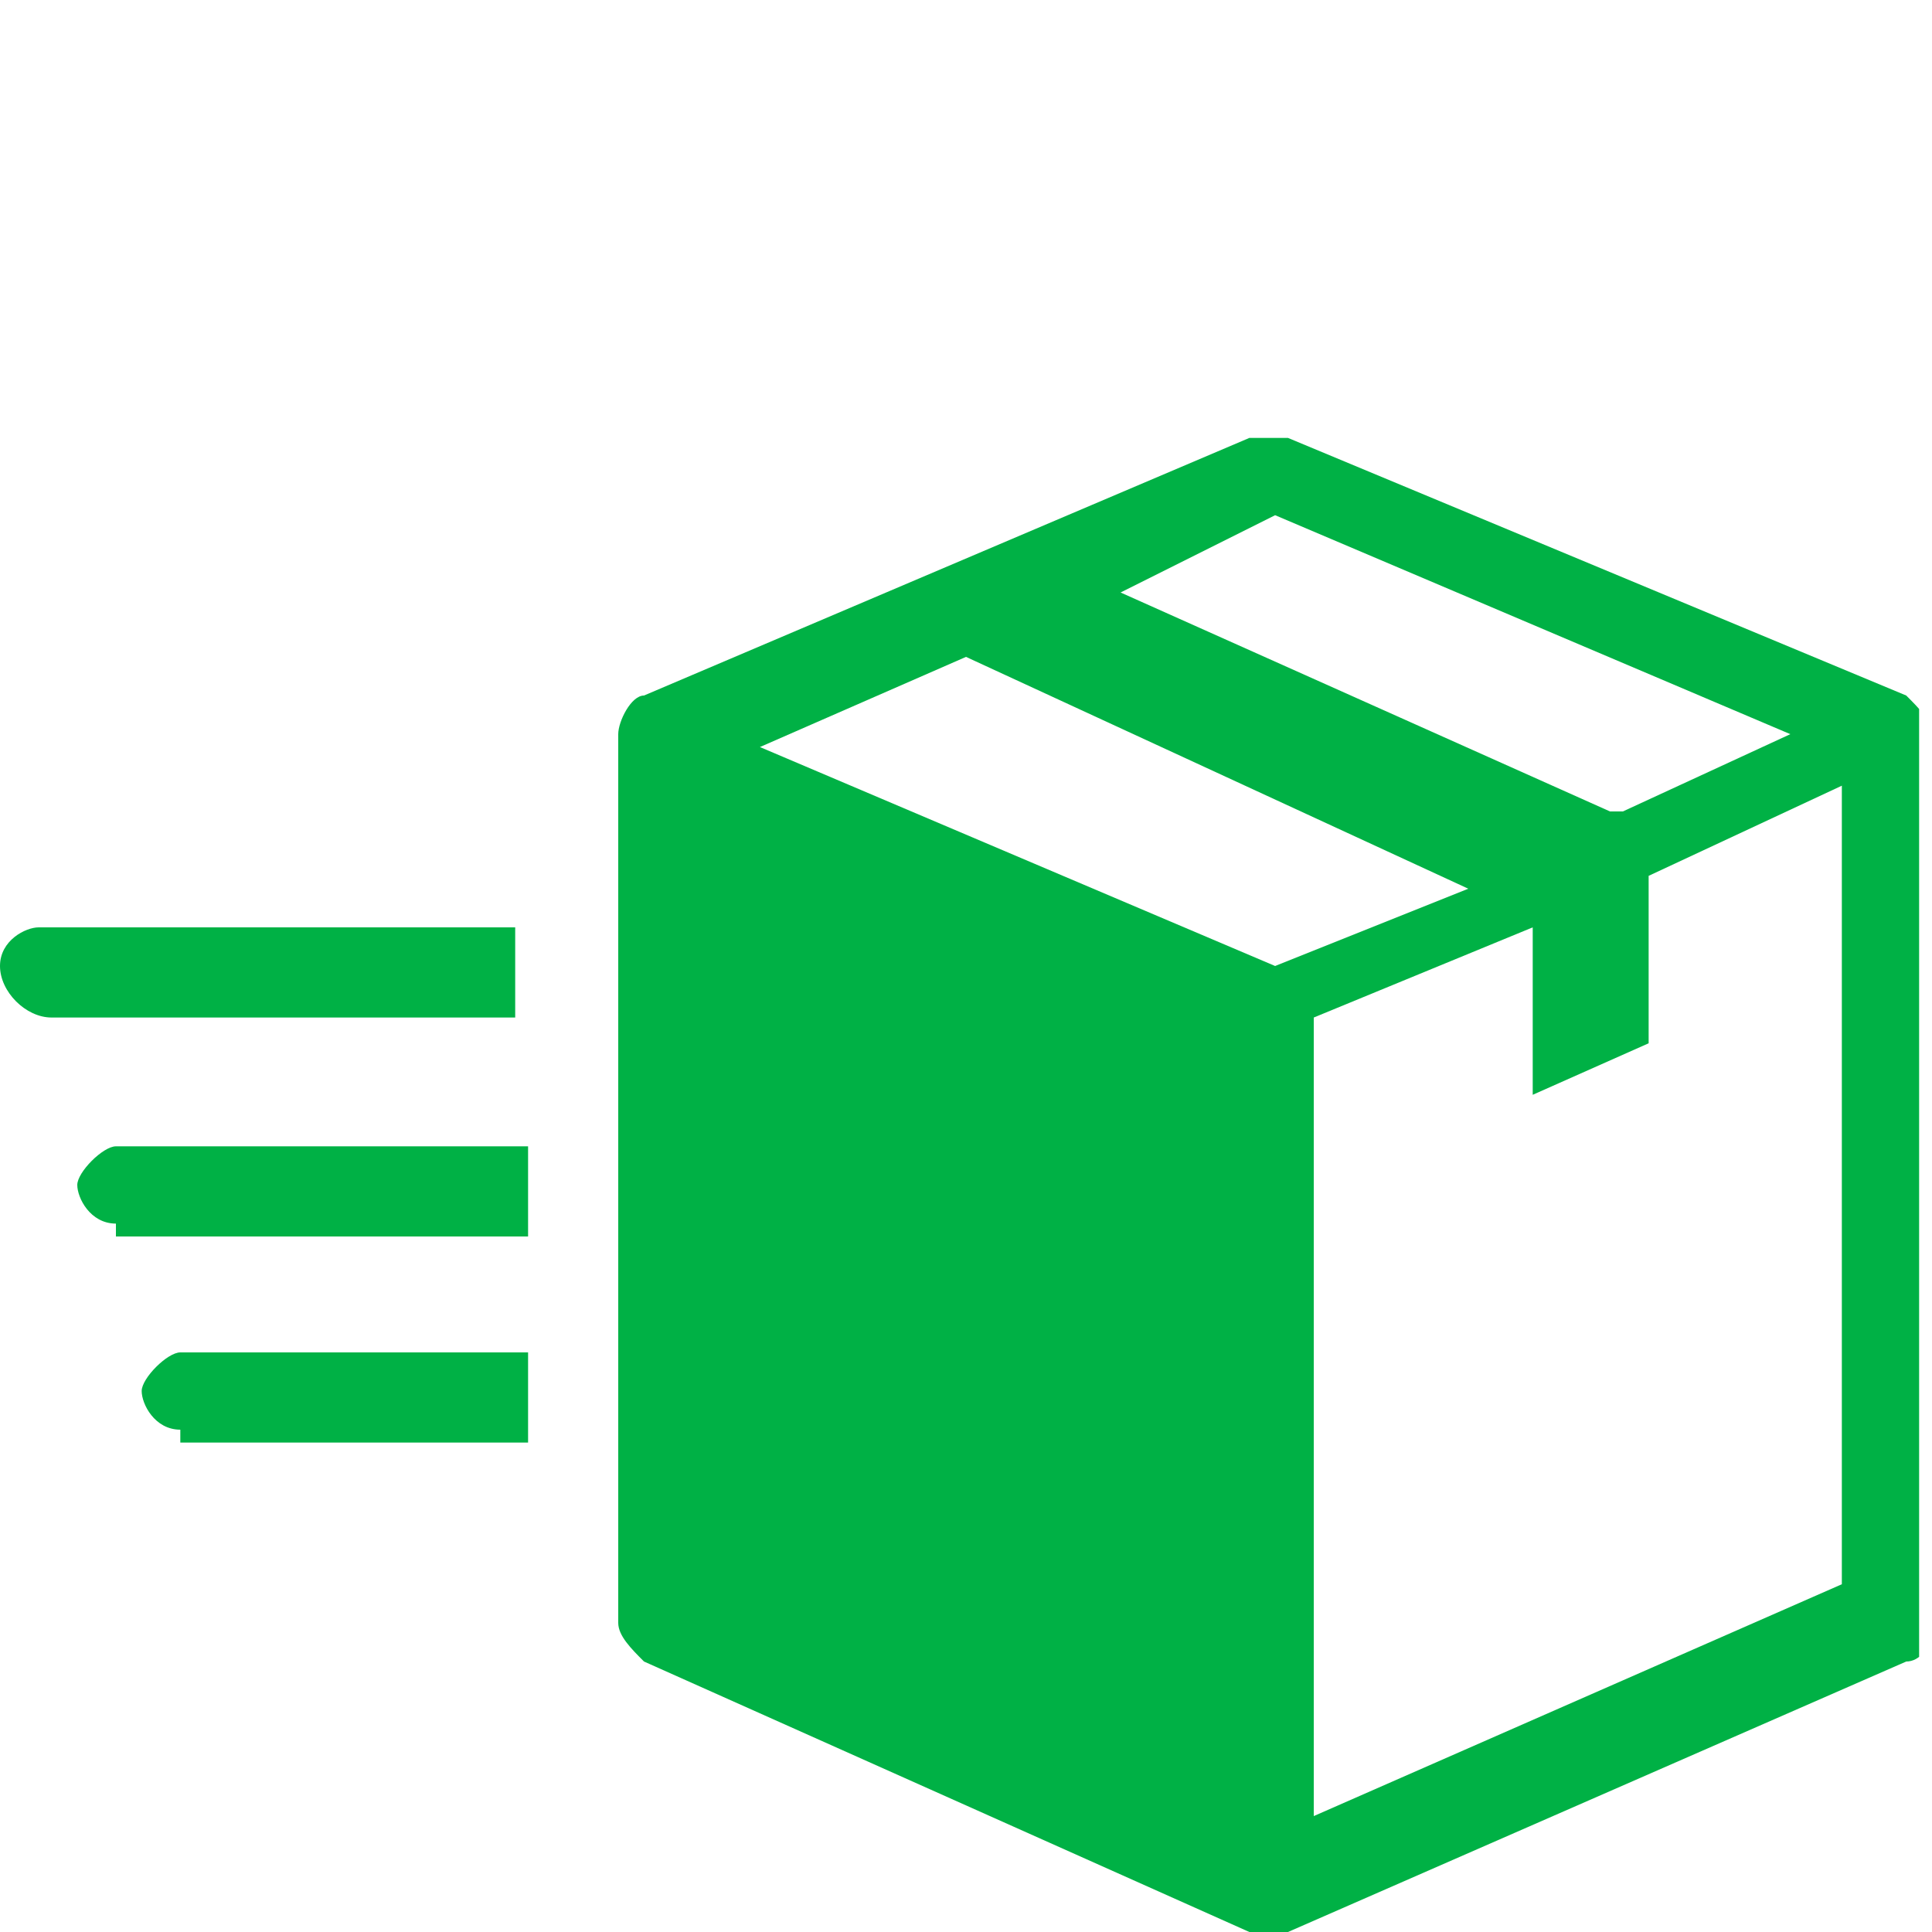
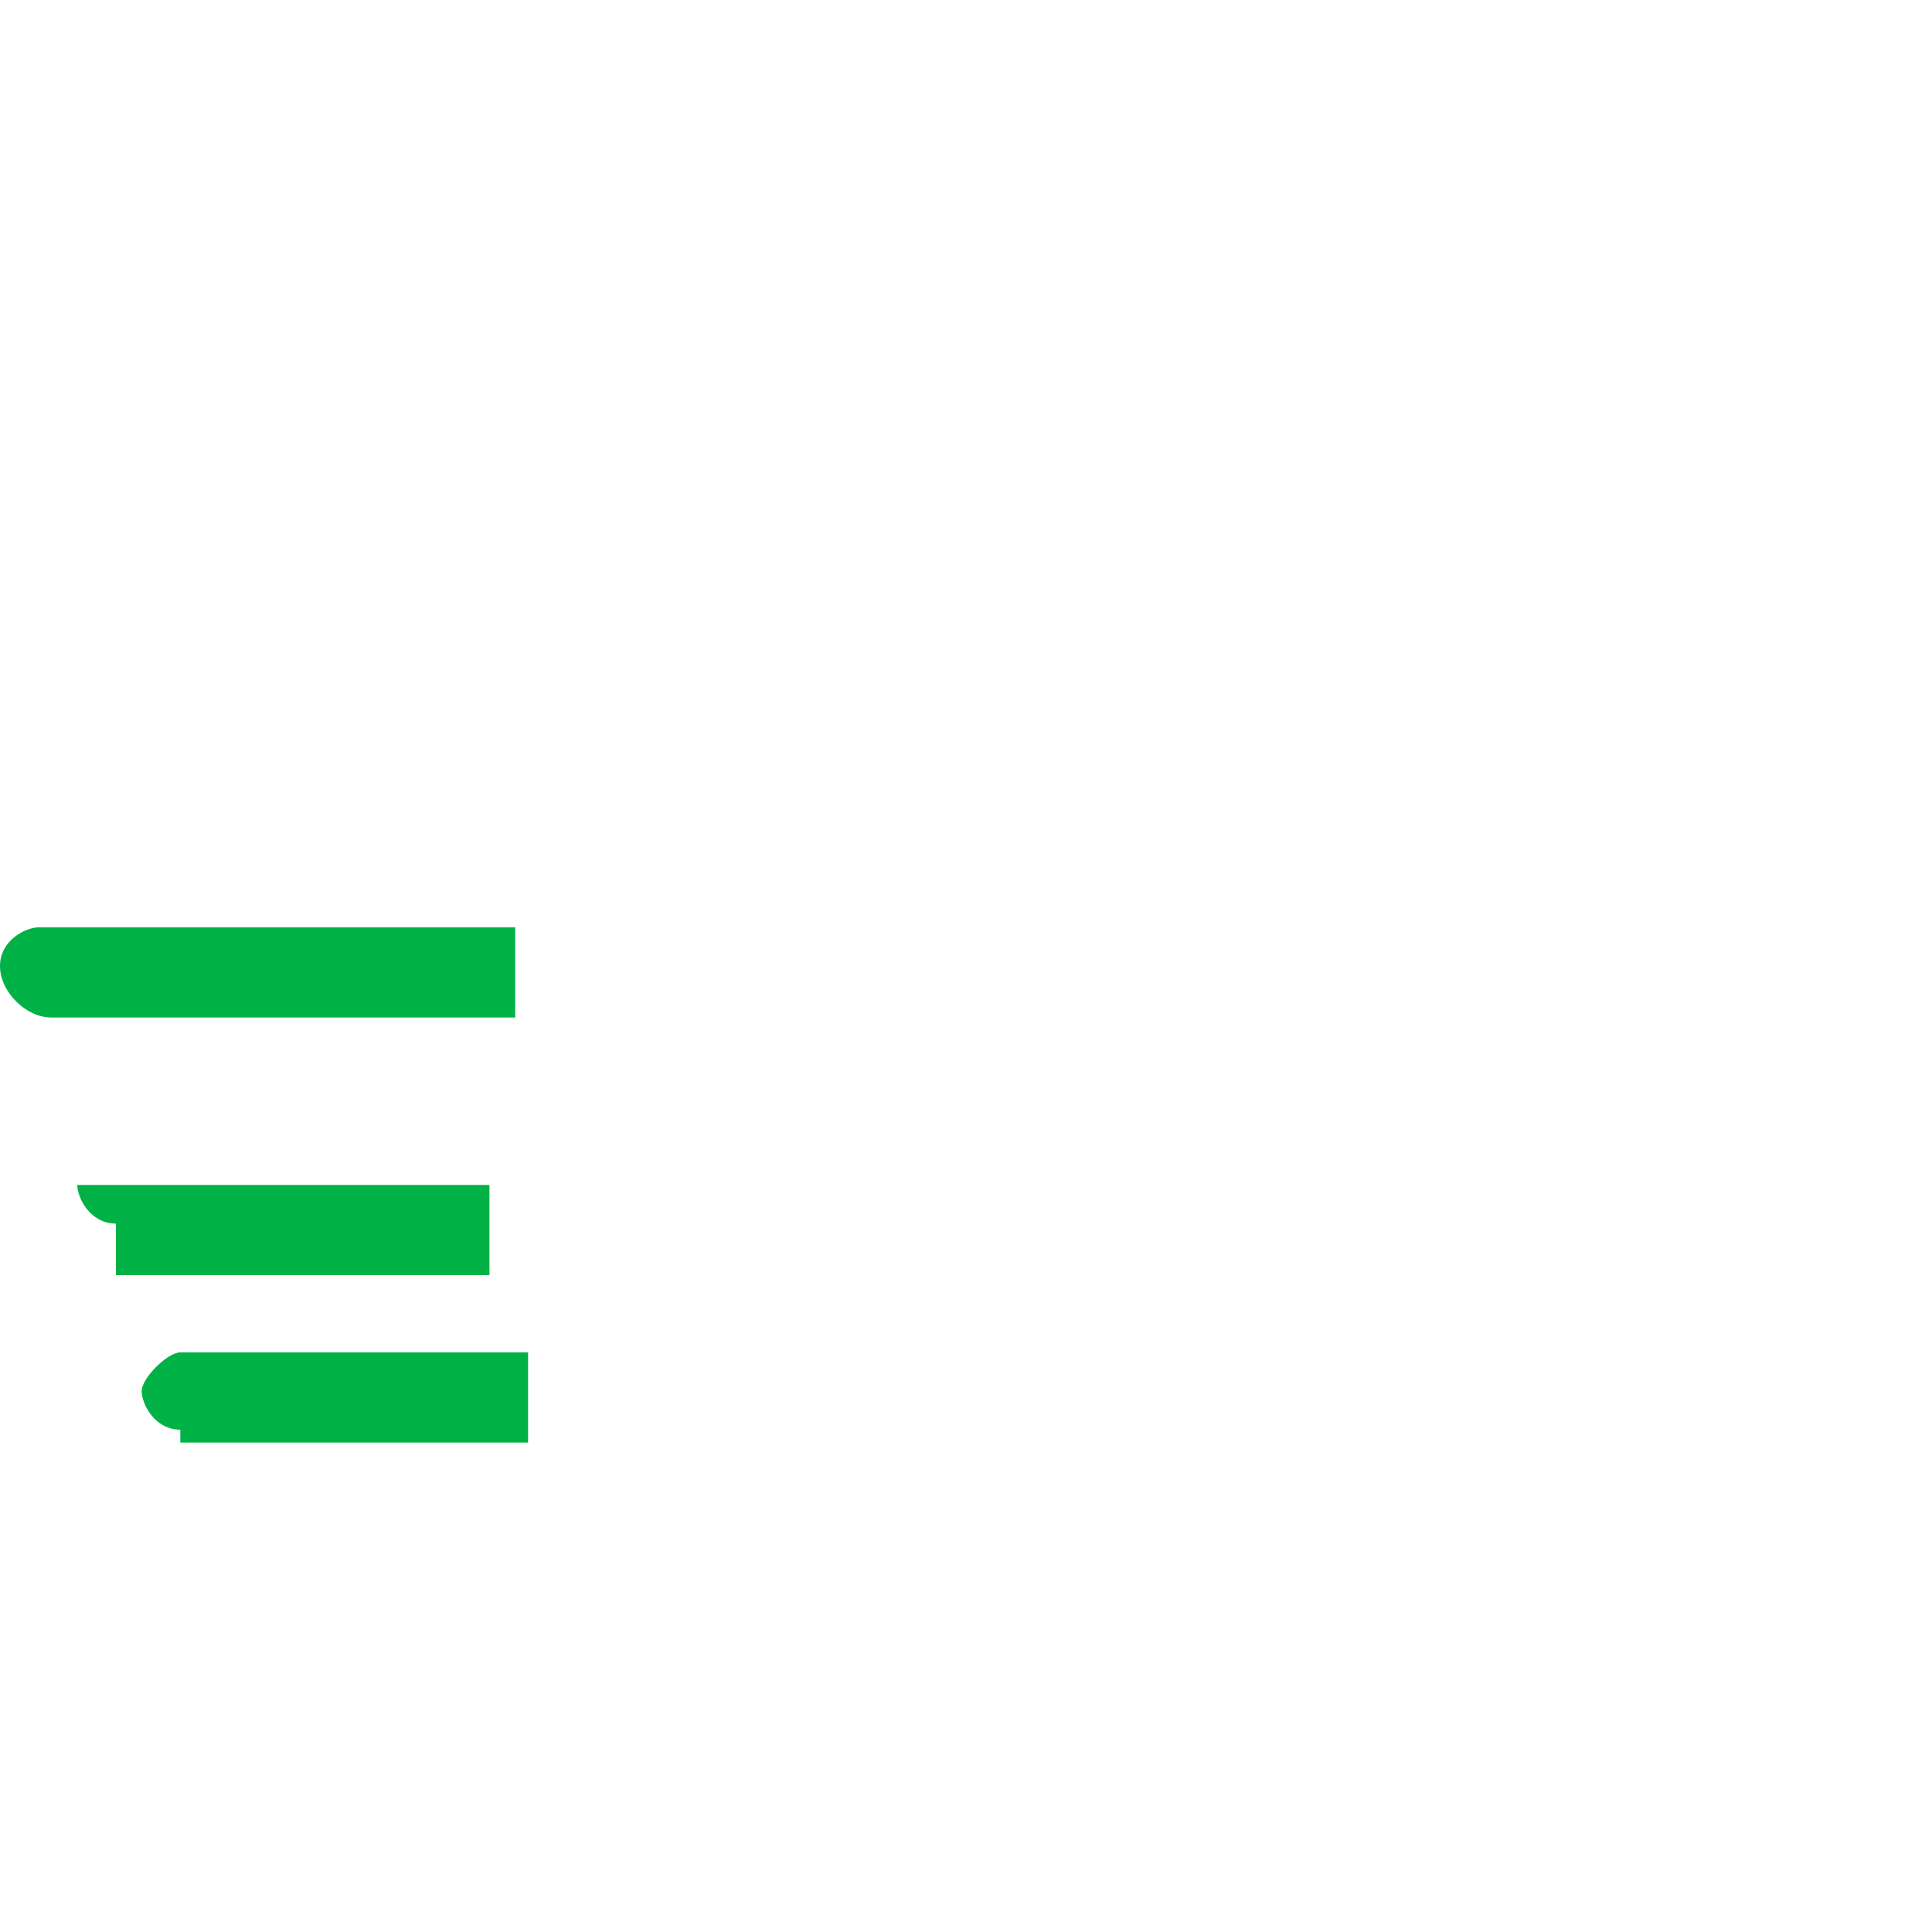
<svg xmlns="http://www.w3.org/2000/svg" xmlns:xlink="http://www.w3.org/1999/xlink" version="1.1" id="Layer_1" x="0px" y="0px" viewBox="0 0 15 15" style="enable-background:new 0 0 15 15;" xml:space="preserve">
  <style type="text/css">
	.st0{clip-path:url(#SVGID_00000106135632388030391070000017913302177617633972_);}
	.st1{fill:#00B145;}
</style>
  <g id="Group_1791" transform="translate(0 0)">
    <g>
      <defs>
        <rect id="SVGID_1_" x="0" y="3.3" width="14.9" height="11.7" />
      </defs>
      <clipPath id="SVGID_00000120546725285588094440000010379704581931942284_">
        <use xlink:href="#SVGID_1_" style="overflow:visible;" />
      </clipPath>
      <g id="Group_1790" transform="translate(0 0)" style="clip-path:url(#SVGID_00000120546725285588094440000010379704581931942284_);">
-         <path id="Path_4497" class="st1" d="M14.8,5.4C14.9,5.5,15,5.6,15,5.7v6.9c0,0.2-0.1,0.3-0.2,0.3L10,15c-0.1,0-0.2,0-0.3,0     L5,12.9c-0.1-0.1-0.2-0.2-0.2-0.3V5.7c0-0.1,0.1-0.3,0.2-0.3l4.7-2c0.1,0,0.2,0,0.3,0L14.8,5.4z M8.7,4.6l3.8,1.7     c0,0,0.1,0,0.1,0l1.3-0.6l-4-1.7L8.7,4.6z M12.8,6.8v1.3l-0.9,0.4V7.2l-1.7,0.7v6.2l4.1-1.8V6.1L12.8,6.8z M11.4,6.9L7.5,5.1     L5.9,5.8l4,1.7L11.4,6.9z" />
-         <path id="Path_4498" class="st1" d="M0.4,7.9C0.2,7.9,0,7.7,0,7.5s0.2-0.3,0.3-0.3h3.7v0.7H0.4z M0.9,9.5c-0.2,0-0.3-0.2-0.3-0.3     s0.2-0.3,0.3-0.3h3.2v0.7H0.9z M1.4,11.1c-0.2,0-0.3-0.2-0.3-0.3s0.2-0.3,0.3-0.3h2.7v0.7H1.4z" />
+         <path id="Path_4498" class="st1" d="M0.4,7.9C0.2,7.9,0,7.7,0,7.5s0.2-0.3,0.3-0.3h3.7v0.7H0.4z M0.9,9.5c-0.2,0-0.3-0.2-0.3-0.3     h3.2v0.7H0.9z M1.4,11.1c-0.2,0-0.3-0.2-0.3-0.3s0.2-0.3,0.3-0.3h2.7v0.7H1.4z" />
      </g>
    </g>
  </g>
</svg>